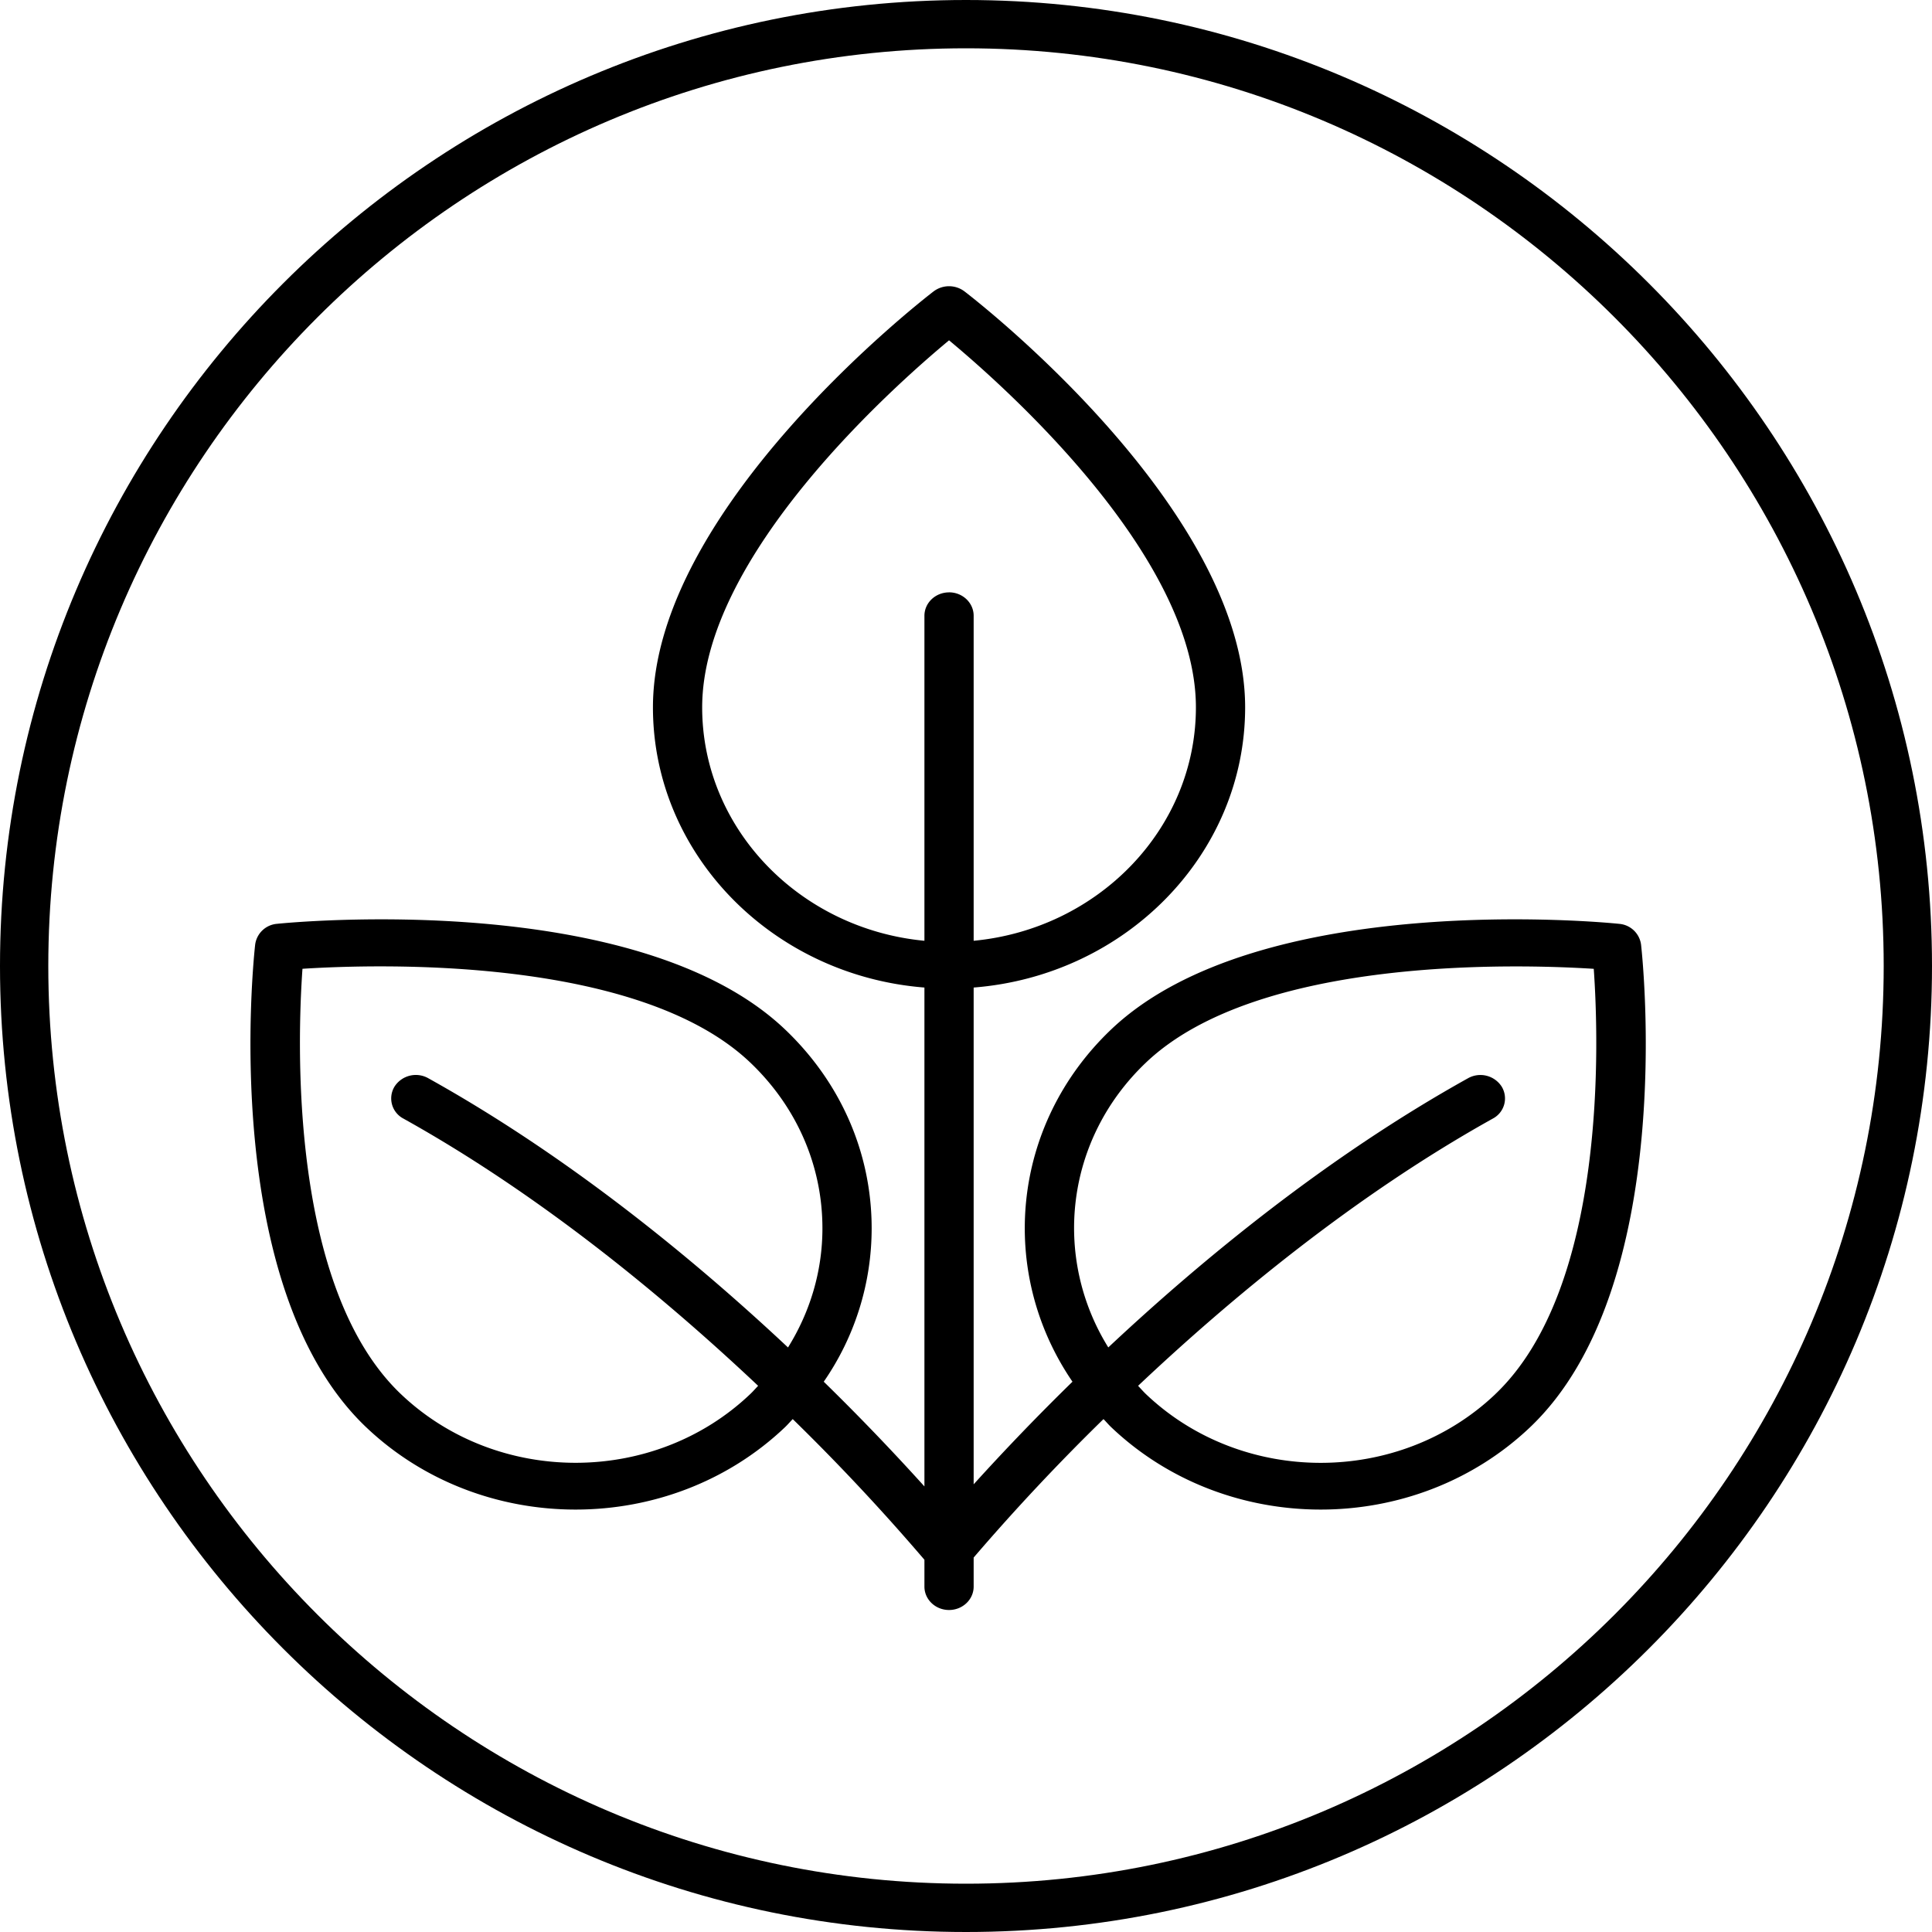
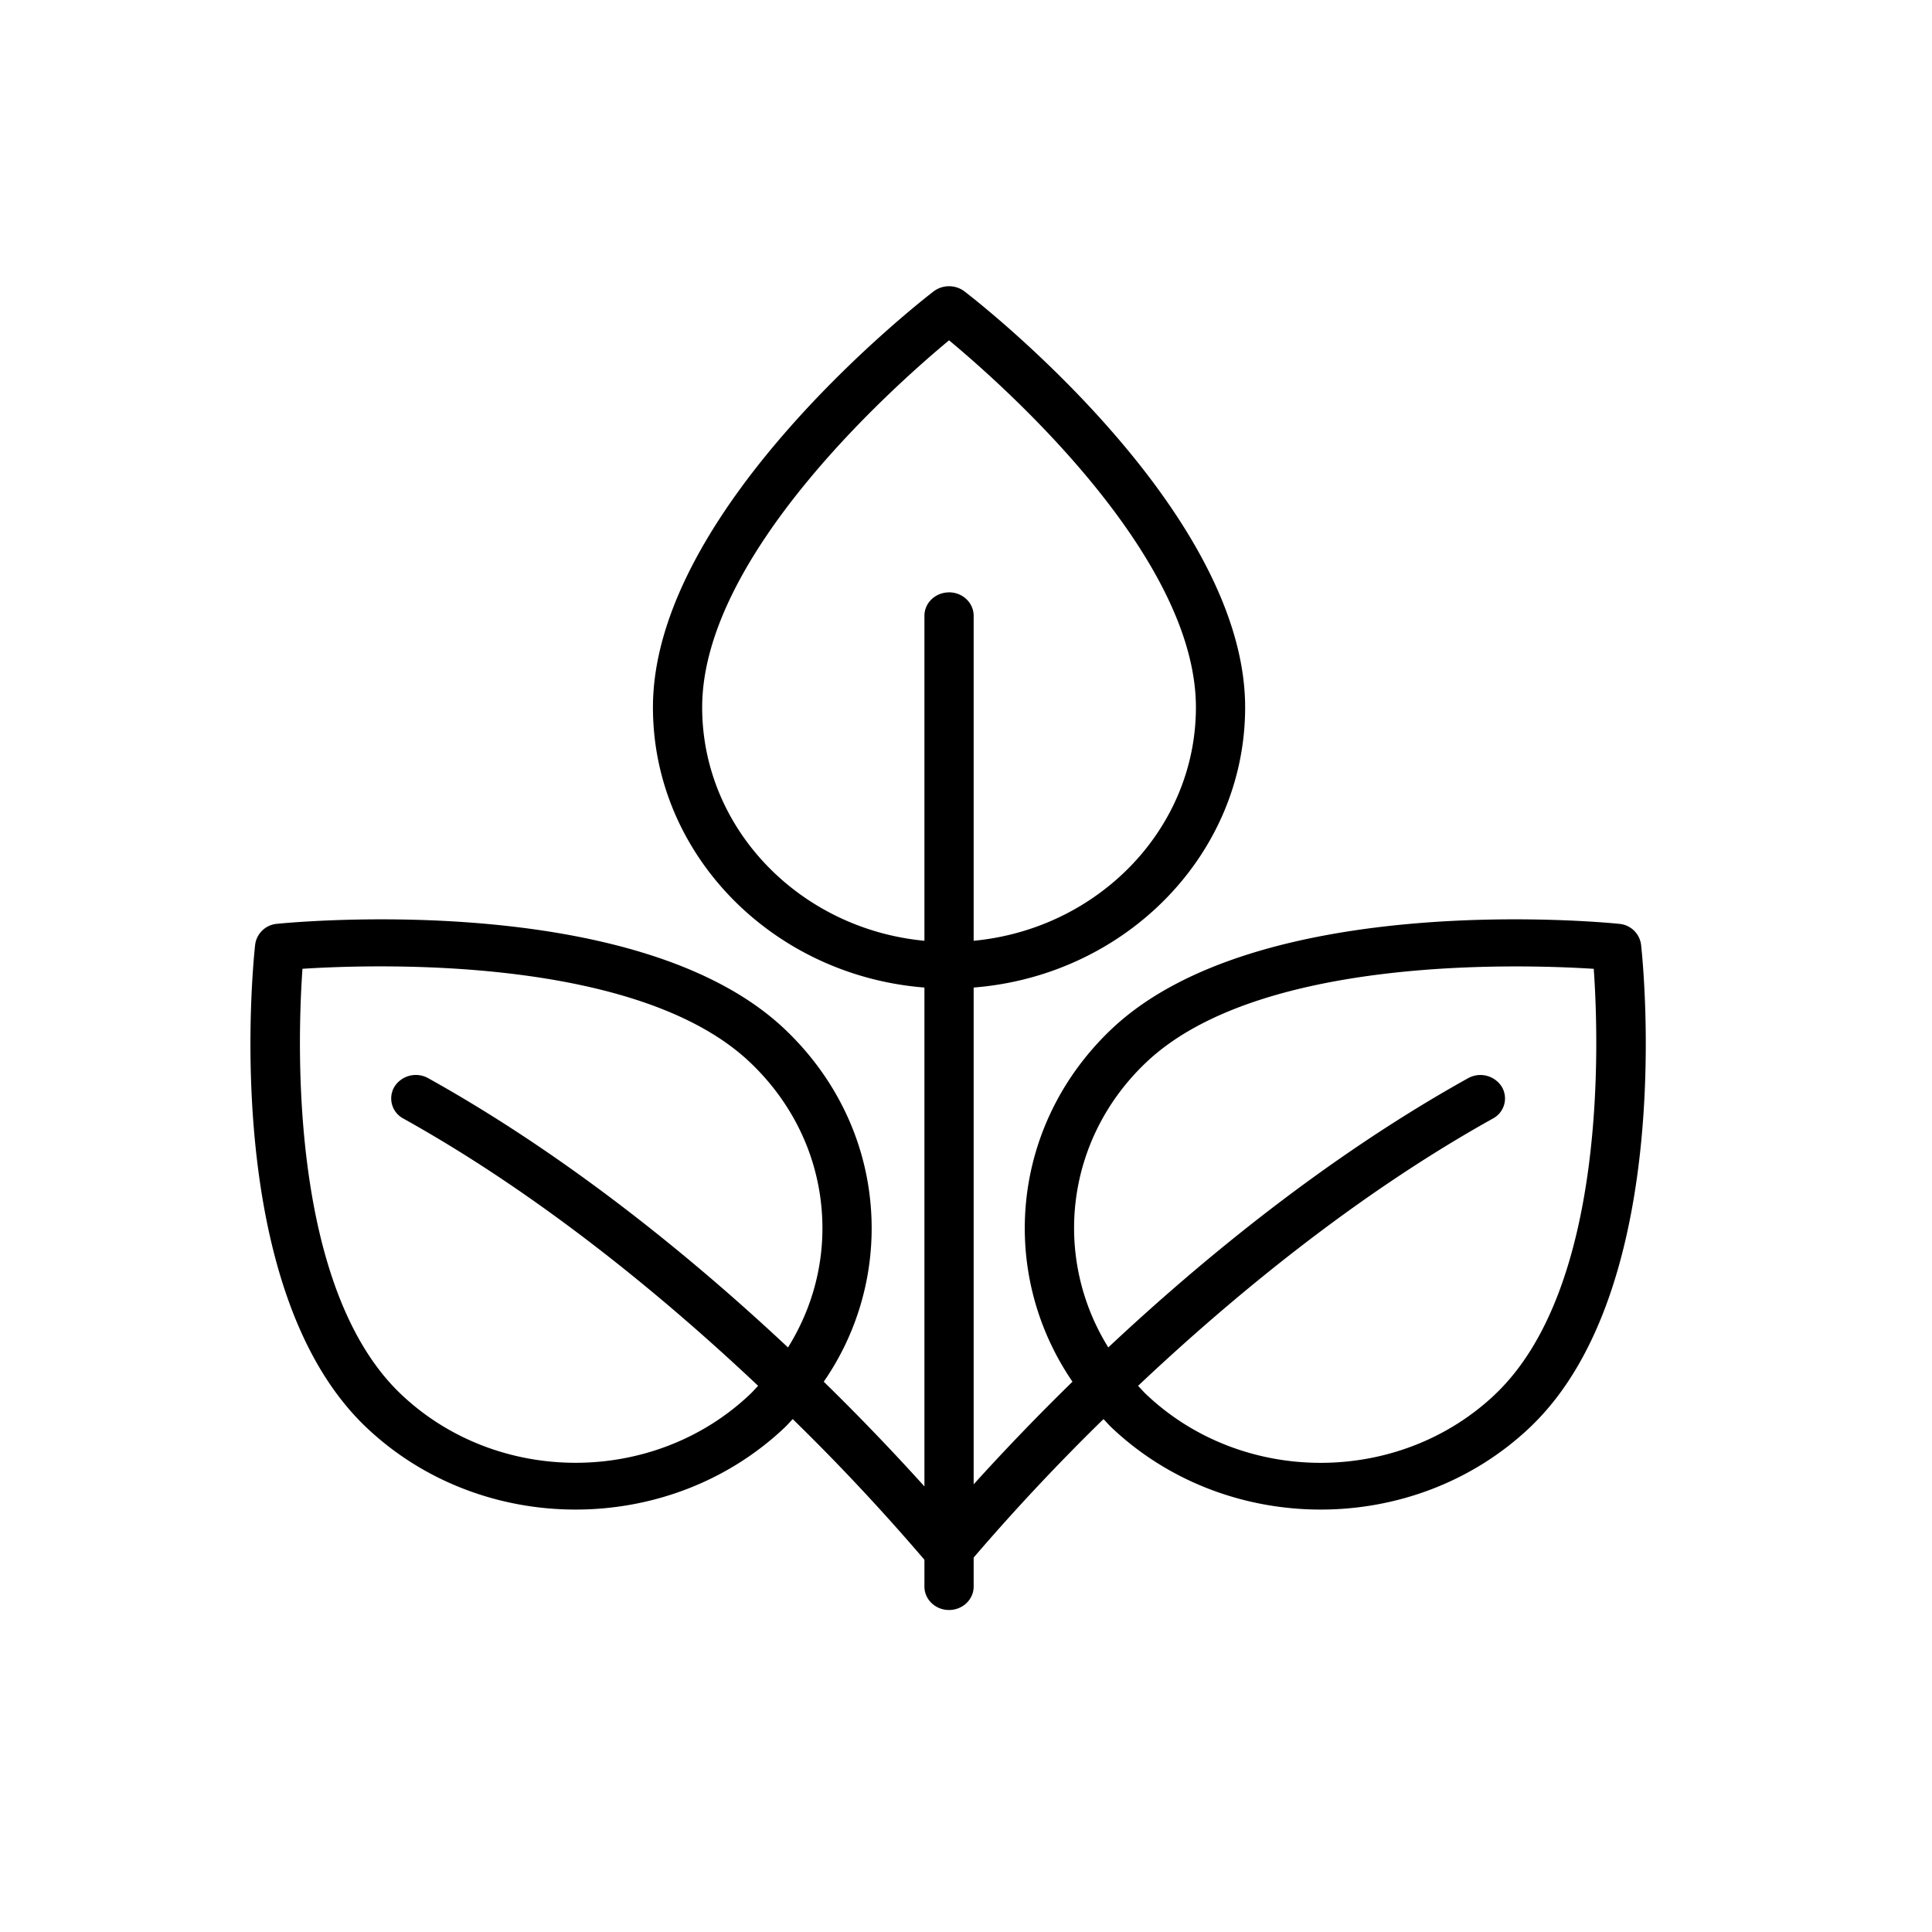
<svg xmlns="http://www.w3.org/2000/svg" width="54" height="54" fill="none">
-   <path d="M27 0C12.112 0 0 12.112 0 27s12.112 27 27 27 27-12.112 27-27S41.888 0 27 0Zm0 52.65C12.857 52.65 1.35 41.143 1.35 27 1.35 12.857 12.857 1.35 27 1.35c14.143 0 25.65 11.507 25.65 25.65 0 14.143-11.507 25.65-25.65 25.65Z" fill="#000" />
  <path d="M45.868 26.402a.671.671 0 0 0-.61-.58c-.41-.044-10.07-.972-14.197 2.948-2.81 2.672-3.17 6.801-1.085 9.849a65.05 65.05 0 0 0-2.762 2.868V27.602c4.242-.334 7.588-3.716 7.588-7.832 0-5.545-7.523-11.38-7.844-11.625a.716.716 0 0 0-.864 0c-.32.246-7.844 6.08-7.844 11.625 0 4.116 3.346 7.498 7.588 7.832v13.944a64.827 64.827 0 0 0-2.814-2.927 7.53 7.53 0 0 0 1.339-4.287c0-2.101-.861-4.076-2.424-5.562-4.126-3.92-13.788-2.991-14.196-2.949a.671.671 0 0 0-.611.58c-.044.39-1.023 9.57 3.104 13.492 1.613 1.533 3.732 2.3 5.851 2.3 2.12 0 4.239-.767 5.852-2.3.077-.073.144-.153.218-.229a59.81 59.81 0 0 1 3.681 3.932v.75c0 .361.308.654.688.654.38 0 .688-.293.688-.654v-.812a60.296 60.296 0 0 1 3.629-3.87c.074.075.14.155.218.229 1.613 1.533 3.733 2.3 5.852 2.3s4.238-.767 5.852-2.3c4.126-3.921 3.147-13.102 3.103-13.491Zm-23.843 11.26c-2.634-2.47-6.125-5.338-10.056-7.526a.708.708 0 0 0-.941.233.636.636 0 0 0 .246.895c3.85 2.143 7.316 5.017 9.916 7.47-.075.078-.145.16-.224.234-2.69 2.557-7.067 2.557-9.758 0-3.136-2.98-2.894-9.909-2.754-11.89 2.085-.134 9.376-.363 12.512 2.617 1.303 1.239 2.021 2.885 2.021 4.637 0 1.191-.34 2.33-.962 3.33Zm4.501-21.105c-.38 0-.688.293-.688.654v9.084c-3.482-.33-6.212-3.13-6.212-6.525 0-4.214 5.327-8.951 6.9-10.258 1.574 1.307 6.9 6.043 6.9 10.258 0 3.395-2.73 6.195-6.212 6.525V17.21c0-.36-.308-.654-.688-.654ZM41.792 38.97c-2.69 2.556-7.067 2.556-9.758 0-.08-.076-.15-.158-.224-.236 2.598-2.452 6.064-5.325 9.916-7.47a.636.636 0 0 0 .246-.894.707.707 0 0 0-.94-.233c-3.93 2.187-7.421 5.054-10.055 7.524-1.56-2.513-1.213-5.808 1.057-7.965 3.136-2.98 10.426-2.75 12.512-2.617.14 1.981.382 8.91-2.754 11.89Z" fill="#000" />
</svg>